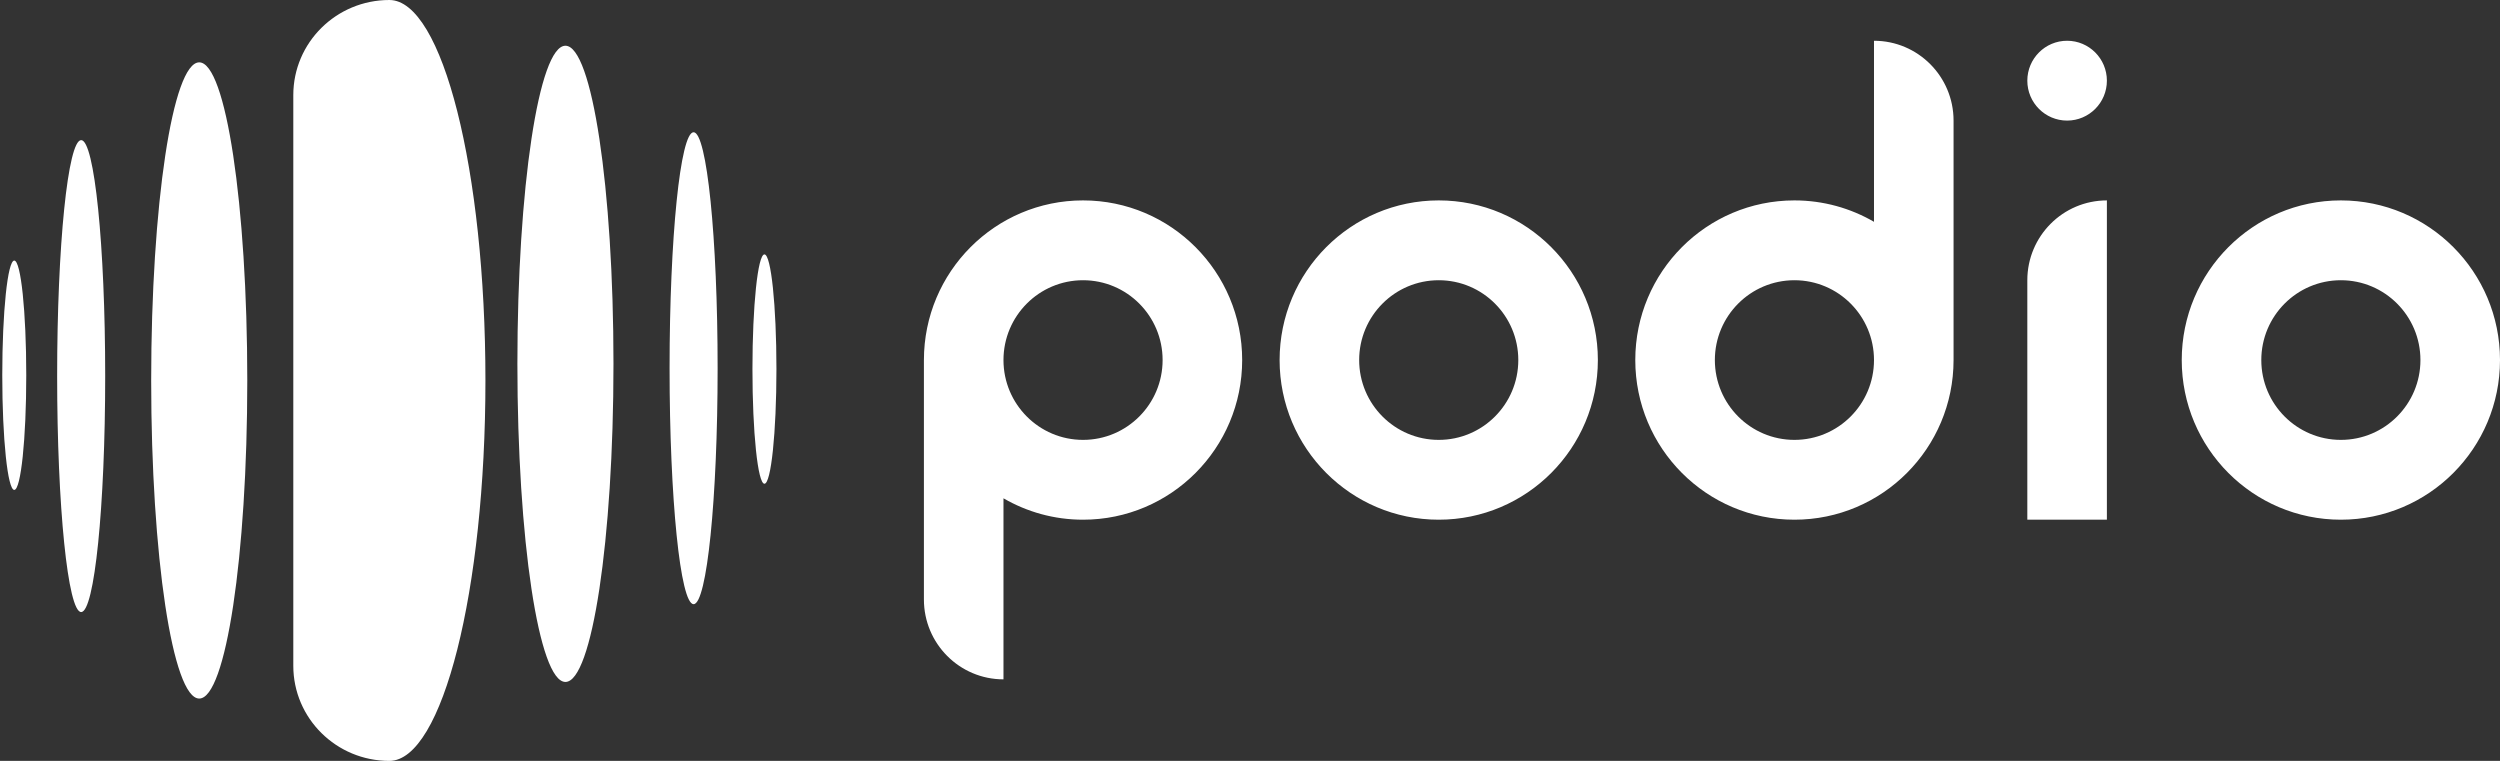
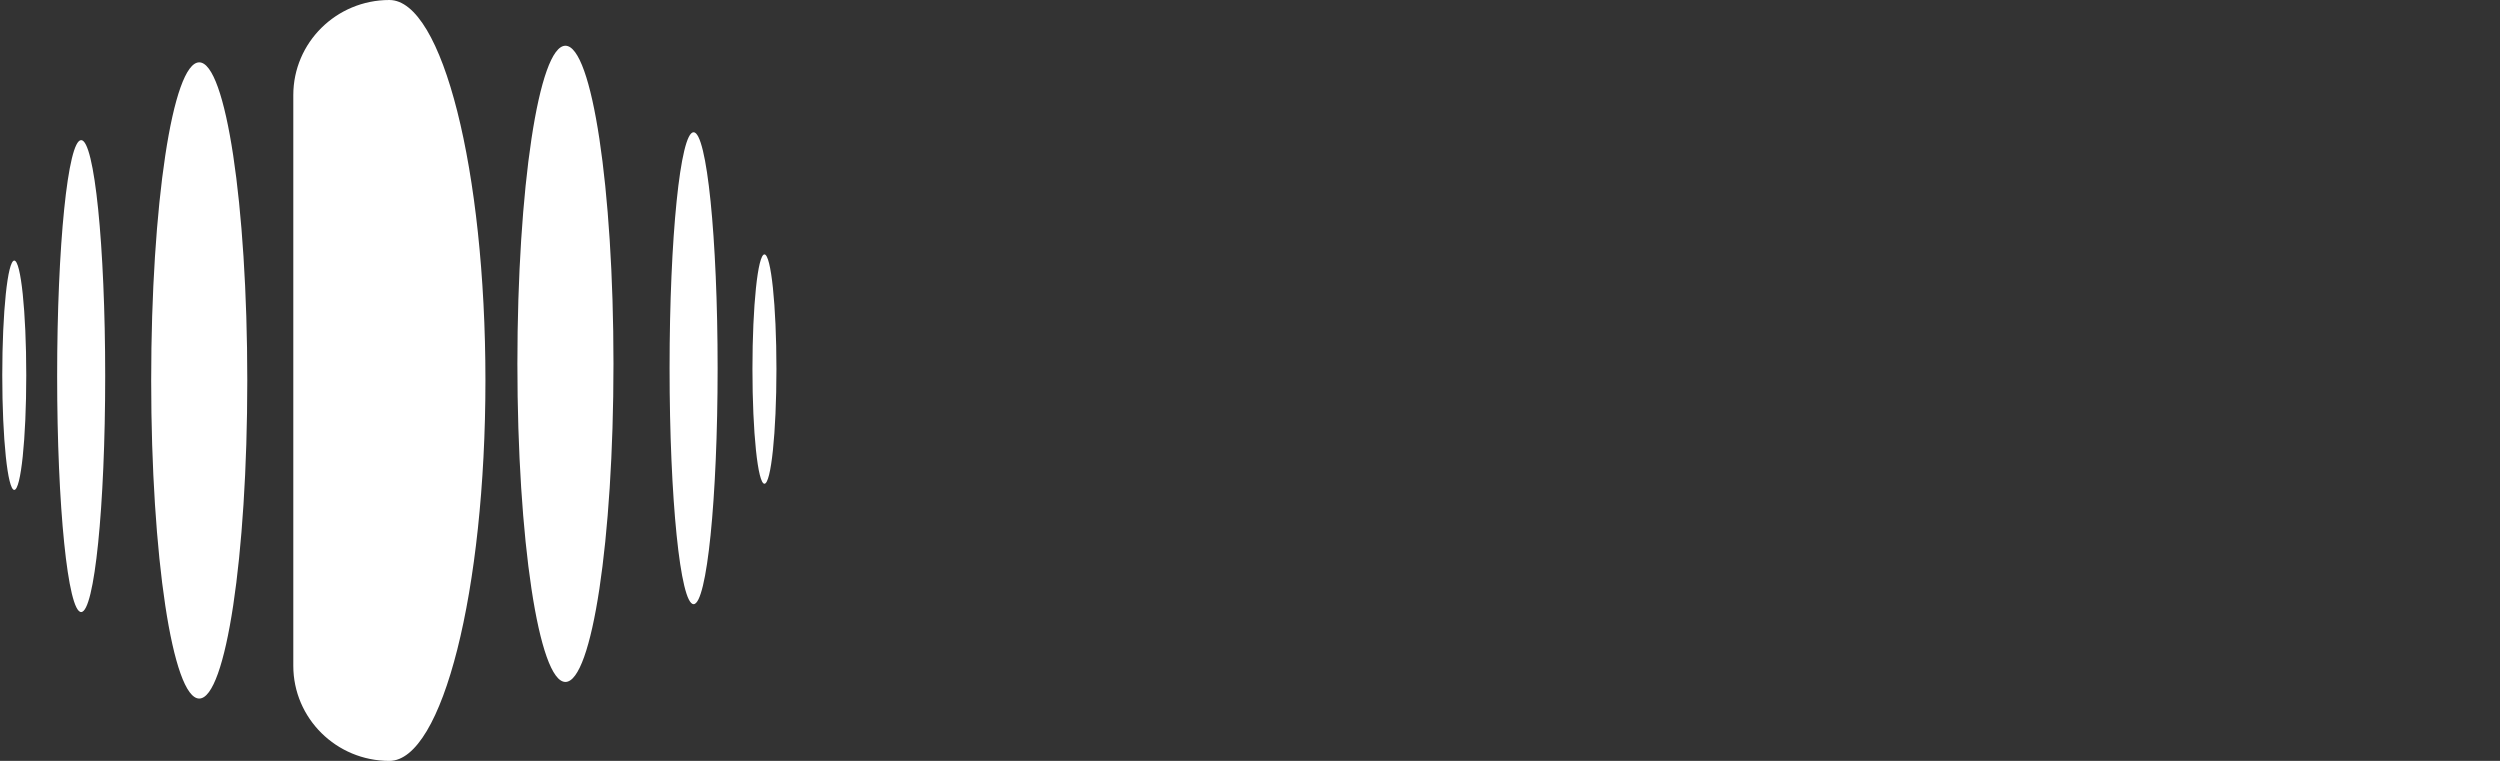
<svg xmlns="http://www.w3.org/2000/svg" width="184" height="56" viewBox="0 0 184 56" fill="none">
  <rect x="0" y="0" width="184" height="56" fill="#333333" stroke="none" />
-   <path fill-rule="evenodd" clip-rule="evenodd" d="M143.782 8.875V26.5C143.782 32.989 138.537 38.25 132.07 38.25C125.602 38.25 120.357 32.989 120.357 26.5C120.357 20.012 125.602 14.75 132.07 14.75C134.204 14.75 136.201 15.325 137.926 16.325V3C141.159 3 143.782 5.631 143.782 8.875ZM126.214 26.5C126.214 29.744 128.836 32.375 132.07 32.375C135.303 32.375 137.926 29.744 137.926 26.5C137.926 23.256 135.303 20.625 132.07 20.625C128.836 20.625 126.214 23.256 126.214 26.5ZM79.712 14.75C73.245 14.75 68 20.012 68 26.5V44.125C68 47.369 70.622 50 73.856 50V44.125V36.675C75.58 37.675 77.577 38.25 79.712 38.25C86.18 38.25 91.424 32.989 91.424 26.5C91.424 20.012 86.18 14.75 79.712 14.75ZM79.712 32.375C76.478 32.375 73.856 29.744 73.856 26.5C73.856 23.256 76.478 20.625 79.712 20.625C82.946 20.625 85.568 23.256 85.568 26.5C85.568 29.744 82.946 32.375 79.712 32.375ZM94.179 26.5C94.179 20.012 99.423 14.75 105.891 14.75C112.358 14.75 117.603 20.012 117.603 26.5C117.603 32.989 112.358 38.25 105.891 38.25C99.423 38.25 94.179 32.989 94.179 26.5ZM100.035 26.5C100.035 29.744 102.657 32.375 105.891 32.375C109.125 32.375 111.747 29.744 111.747 26.5C111.747 23.256 109.125 20.625 105.891 20.625C102.657 20.625 100.035 23.256 100.035 26.5ZM160.576 26.5C160.576 20.012 165.82 14.75 172.288 14.75C178.755 14.75 184 20.012 184 26.5C184 32.989 178.755 38.25 172.288 38.25C165.82 38.25 160.576 32.989 160.576 26.5ZM166.432 26.5C166.432 29.744 169.054 32.375 172.288 32.375C175.522 32.375 178.144 29.744 178.144 26.5C178.144 23.256 175.522 20.625 172.288 20.625C169.054 20.625 166.432 23.256 166.432 26.5ZM152.139 8.875C153.756 8.875 155.067 7.56 155.067 5.938C155.067 4.315 153.756 3 152.139 3C150.522 3 149.211 4.315 149.211 5.938C149.211 7.56 150.522 8.875 152.139 8.875ZM155.067 20.625V14.75C151.833 14.75 149.211 17.381 149.211 20.625V26.5V32.375V38.25H155.067V32.375V26.5V20.625Z" fill="white" />
  <path fill-rule="evenodd" clip-rule="evenodd" d="M28.658 0C24.753 0 21.587 3.134 21.587 7V49.002C21.587 52.868 24.753 56.002 28.658 56.002C32.562 56.002 35.728 43.466 35.728 28.001C35.728 12.536 32.562 0 28.658 0ZM41.616 50.191C43.569 50.191 45.152 39.709 45.152 26.779C45.152 13.848 43.569 3.366 41.616 3.366C39.663 3.366 38.08 13.848 38.08 26.779C38.08 39.709 39.663 50.191 41.616 50.191ZM51.049 44.467C52.025 44.467 52.817 36.691 52.817 27.1C52.817 17.508 52.025 9.733 51.049 9.733C50.072 9.733 49.281 17.508 49.281 27.1C49.281 36.691 50.072 44.467 51.049 44.467ZM55.38 27.164C55.38 22.503 55.775 18.724 56.263 18.724C56.75 18.724 57.146 22.503 57.146 27.164C57.146 31.825 56.75 35.604 56.263 35.604C55.775 35.604 55.38 31.825 55.38 27.164ZM11.127 28.001C11.127 15.072 12.711 4.589 14.664 4.589C16.618 4.589 18.2 15.072 18.2 28.001C18.2 40.931 16.618 51.413 14.664 51.413C12.709 51.413 11.127 40.931 11.127 28.001ZM5.974 10.313C4.997 10.313 4.206 18.088 4.206 27.68C4.206 37.272 4.997 45.047 5.974 45.047C6.951 45.047 7.742 37.272 7.742 27.68C7.742 18.088 6.951 10.313 5.974 10.313ZM0.167 27.618C0.167 22.956 0.563 19.178 1.05 19.178C1.538 19.178 1.933 22.956 1.933 27.618C1.933 32.279 1.538 36.058 1.05 36.058C0.563 36.058 0.167 32.279 0.167 27.618Z" fill="white" />
</svg>